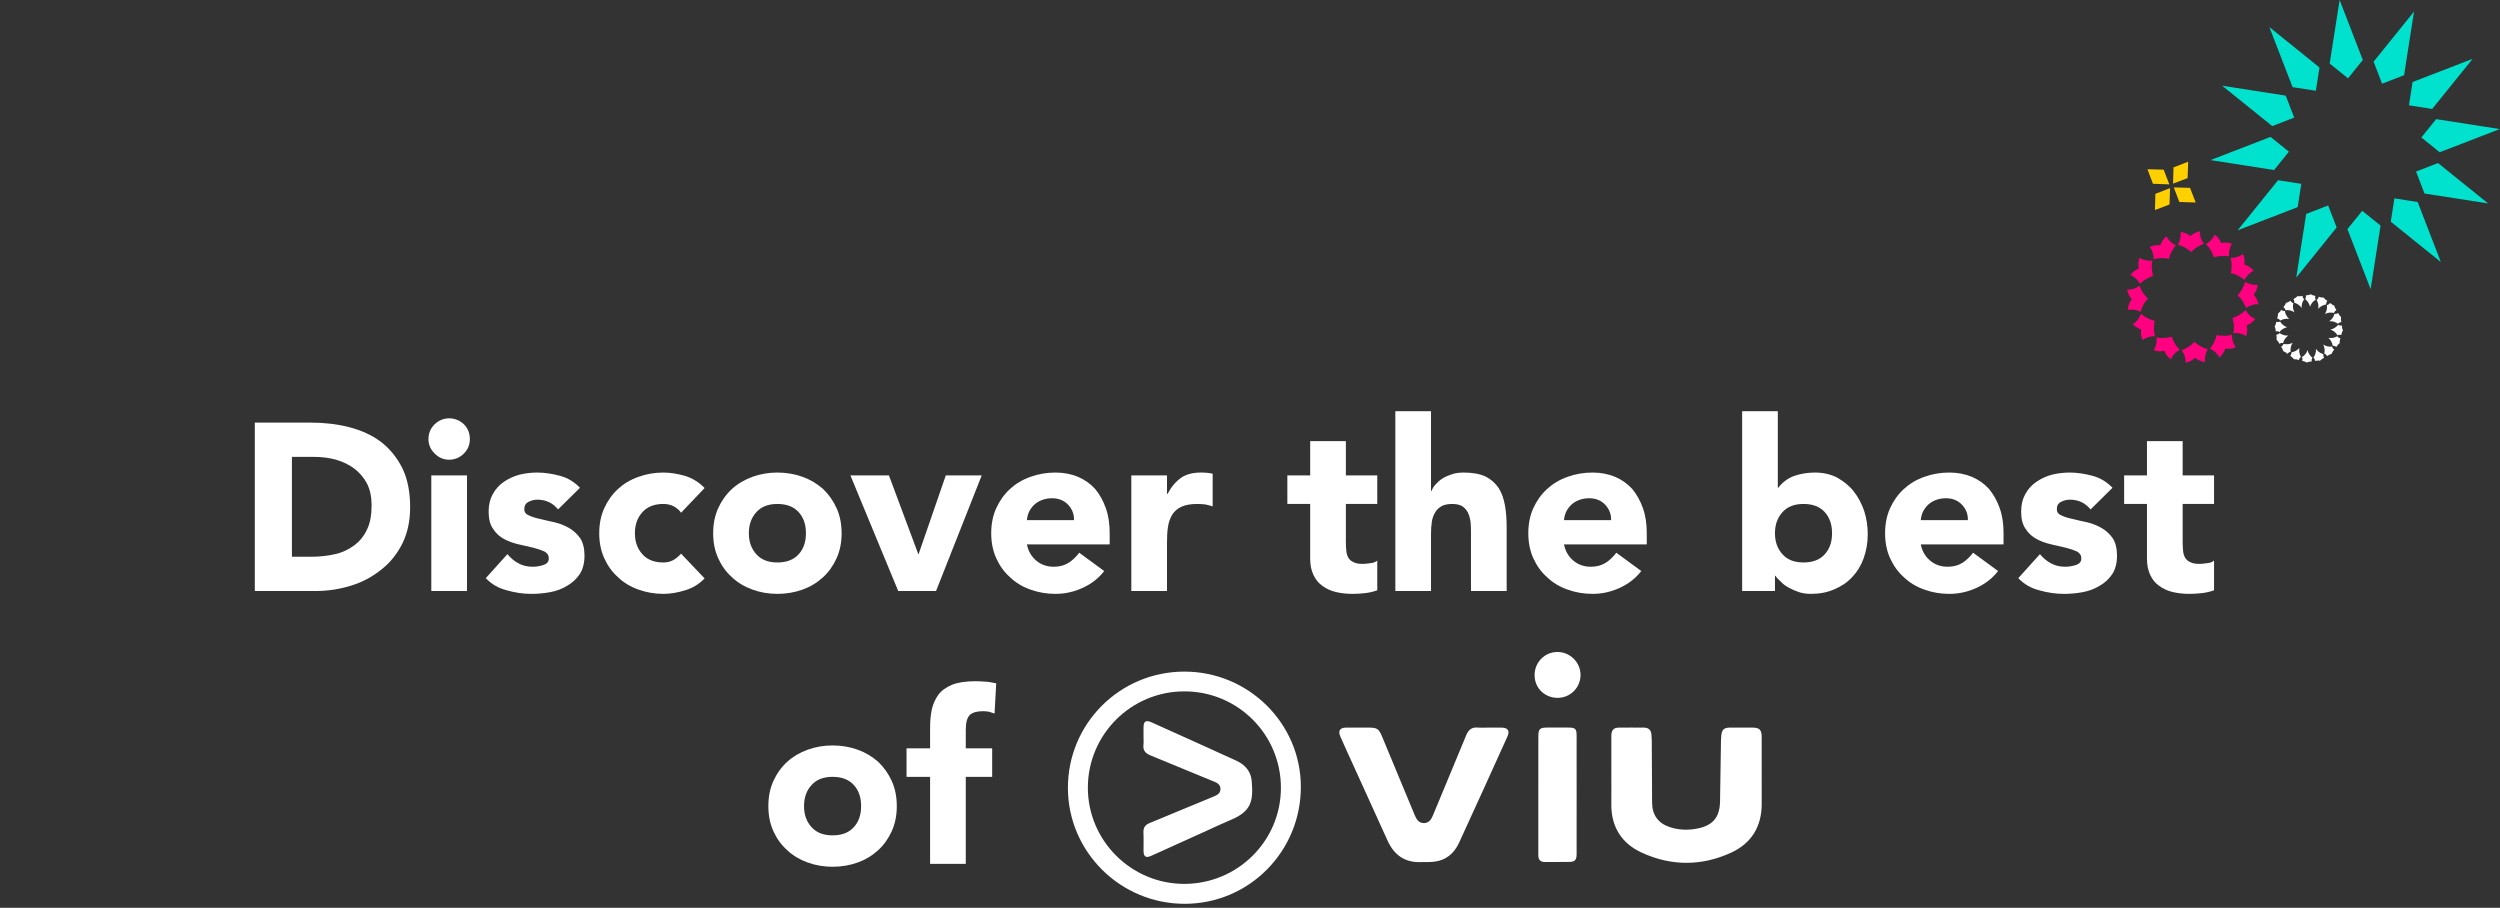
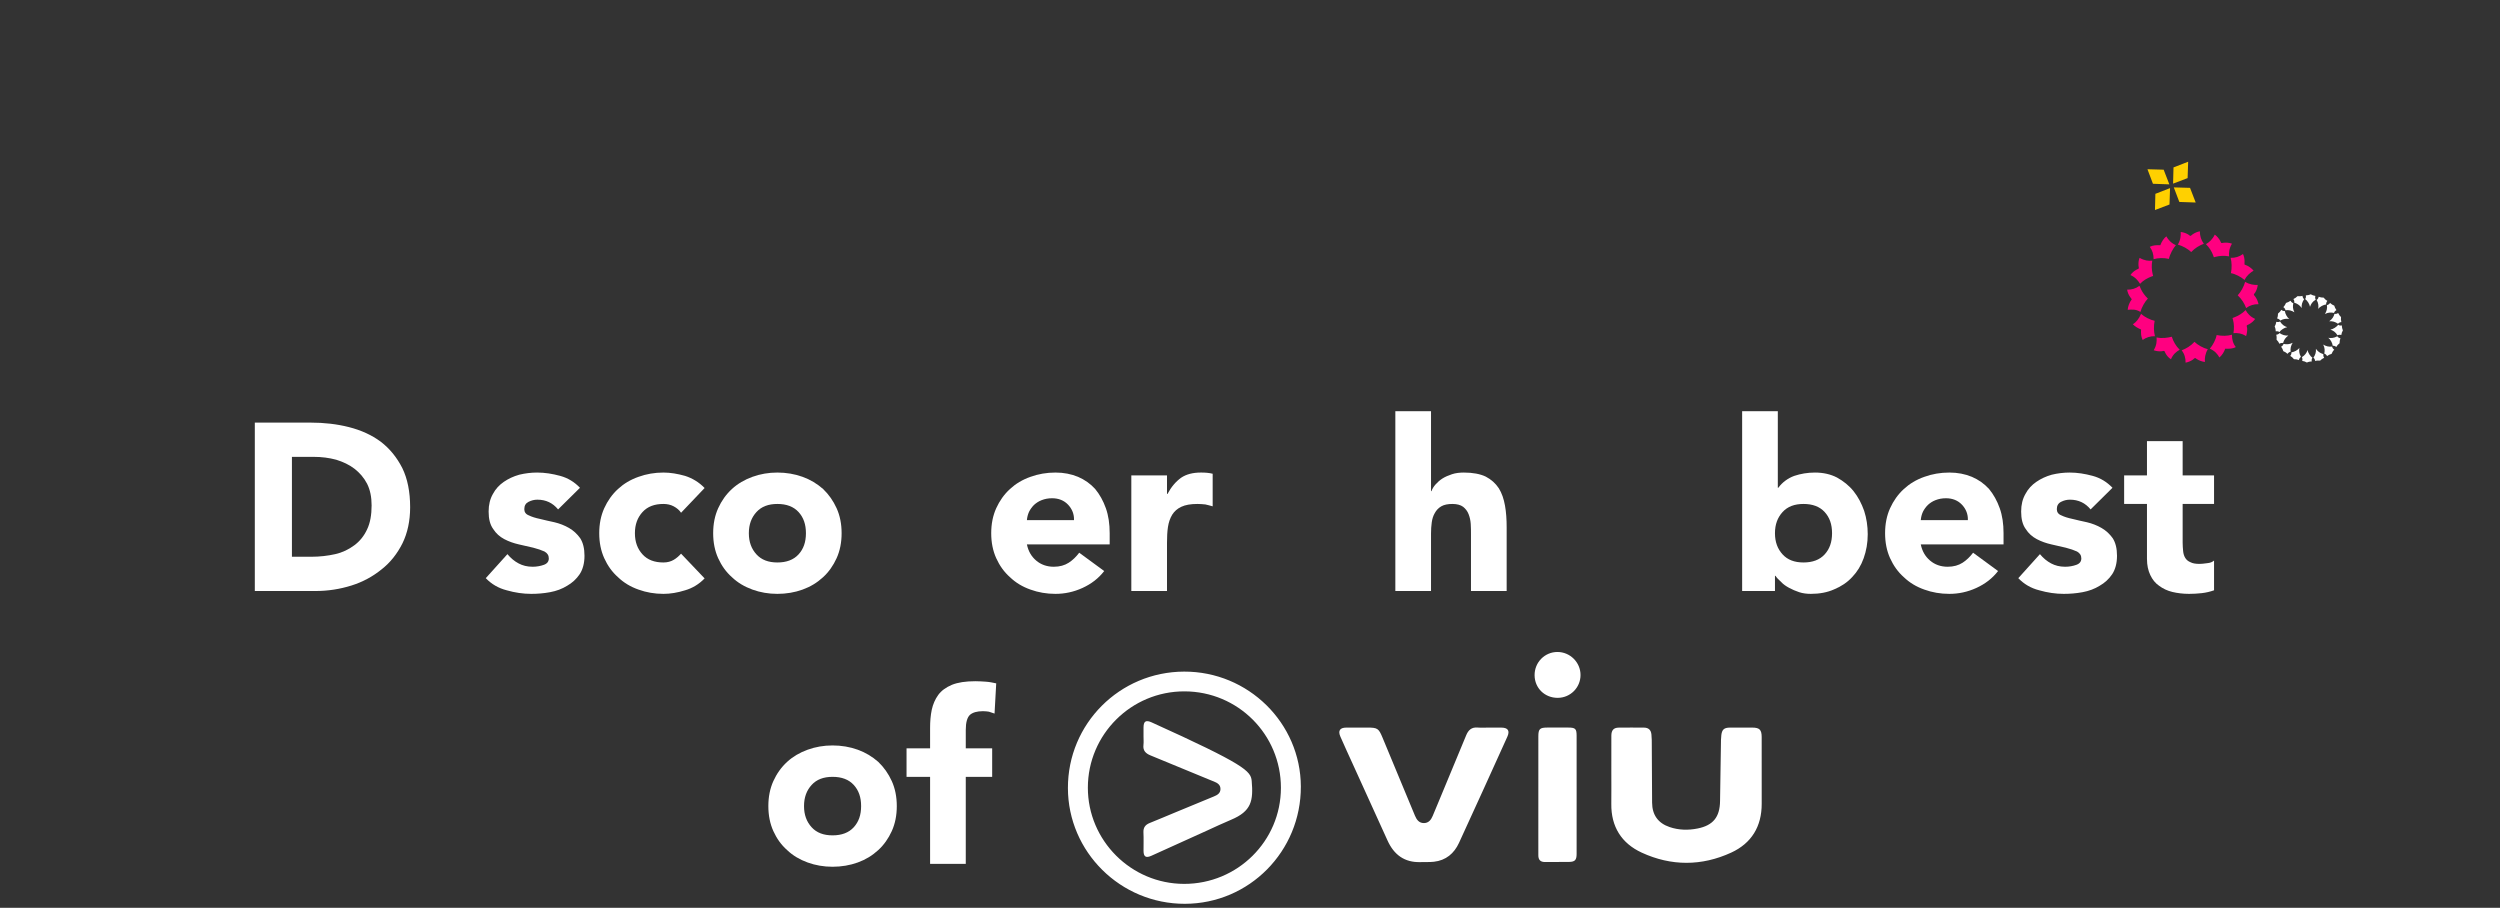
<svg xmlns="http://www.w3.org/2000/svg" width="526px" height="191px" version="1.1" xml:space="preserve" style="fill-rule:evenodd;clip-rule:evenodd;stroke-linejoin:round;stroke-miterlimit:2;">
  <rect width="100%" height="100%" fill="#333333" stroke="none" />
  <g transform="matrix(1,0,0,1,-40826.5,-2191.98)">
    <g transform="matrix(1,0,0,1,40713.2,1913.77)">
      <g transform="matrix(1,0,0,1,-40713.2,-1893.7)">
        <rect x="40826.5" y="2171.91" width="526" height="190.169" style="fill:none;" />
        <g transform="matrix(1,0,0,1,40713.2,1913.77)">
          <g transform="matrix(1.01,0,0,1.01,-22.983,11.044)">
            <g transform="matrix(1,0,0,1,583.582,295.422)">
              <path d="M0,22.188C0.593,22.393 1.151,22.449 1.679,22.4C1.819,22.387 2.1,22.292 2.203,22.349C2.296,22.401 2.391,22.696 2.455,22.809C2.714,23.289 3.079,23.741 3.597,24.071C4.041,23.016 4.735,22.473 5.418,22.088C4.59,21.268 4.09,20.351 3.773,19.375C2.816,19.615 1.739,19.764 0.6,19.524C0.672,20.328 0.6,21.214 0,22.188M8.495,20.44C7.695,21.311 6.786,21.832 5.83,22.209C6.428,22.967 6.66,23.832 6.645,24.777C7.174,24.665 7.685,24.478 8.165,24.148C8.295,24.06 8.526,23.798 8.642,23.808C8.716,23.818 8.827,23.925 8.935,23.998C9.51,24.376 10.129,24.562 10.671,24.633C10.613,23.871 10.693,22.973 11.274,21.975C10.344,21.756 9.141,21.074 8.495,20.44M-4.344,16.764C-3.959,17.214 -3.256,17.609 -2.626,17.871C-2.675,18.648 -2.638,19.396 -2.298,20.051C-1.531,19.503 -0.681,19.235 0.26,19.264C0.015,18.263 -0.02,17.196 0.198,16.053C-0.708,15.871 -1.924,15.256 -2.63,14.609C-3.068,15.623 -3.666,16.4 -4.344,16.764M-4.565,11.577C-5.078,12.258 -5.375,13.104 -5.411,13.763C-4.636,13.725 -3.745,13.575 -2.762,14.209C-2.51,13.264 -1.853,12.083 -1.21,11.427C-1.842,10.829 -2.299,10.176 -2.63,9.505C-2.751,9.265 -2.853,8.954 -2.965,8.767C-3.728,9.34 -4.586,9.587 -5.529,9.568C-5.45,10.117 -5.229,10.645 -4.906,11.099C-4.793,11.261 -4.661,11.396 -4.565,11.577M13.112,19.026C12.958,19.924 12.336,21.139 11.694,21.866C12.742,22.314 13.313,23.005 13.689,23.695C14.169,23.313 14.659,22.6 14.902,21.866C15.681,21.899 16.446,21.892 17.105,21.53C16.515,20.772 16.29,19.902 16.311,18.955C15.321,19.232 14.254,19.253 13.112,19.026M19.253,19.243C19.434,18.652 19.521,18.095 19.465,17.561C19.453,17.433 19.34,17.134 19.398,17.032C19.447,16.946 19.758,16.837 19.859,16.784C20.346,16.512 20.764,16.171 21.143,15.666C20.123,15.202 19.519,14.521 19.155,13.823C18.47,14.529 17.618,15.021 16.787,15.337C16.707,15.372 16.43,15.451 16.419,15.475C16.405,15.5 16.508,15.781 16.523,15.842C16.758,16.724 16.775,17.656 16.616,18.624C17.365,18.566 18.297,18.63 19.253,19.243M21.188,11.064C21.105,10.945 20.845,10.684 20.865,10.58C20.893,10.45 21.091,10.261 21.175,10.12C21.494,9.578 21.633,9.031 21.672,8.586C20.879,8.614 19.987,8.498 19.049,7.943C18.803,8.898 18.153,10.069 17.504,10.747C18.359,11.549 18.899,12.448 19.261,13.404C20.024,12.823 20.892,12.571 21.84,12.597C21.721,12.053 21.532,11.558 21.188,11.064M7.81,1.738C8.604,0.887 9.501,0.376 10.442,0.002C9.874,-0.77 9.618,-1.639 9.619,-2.589C9.13,-2.499 8.565,-2.277 8.097,-1.947C7.952,-1.847 7.746,-1.605 7.632,-1.631C7.556,-1.649 7.459,-1.726 7.362,-1.803C7.297,-1.855 7.231,-1.907 7.172,-1.941C6.604,-2.27 6.104,-2.387 5.628,-2.445C5.666,-1.684 5.619,-0.804 5.029,0.184C5.976,0.422 7.167,1.083 7.81,1.738M15.699,2.631C15.639,1.834 15.72,0.989 16.306,-0.012C15.709,-0.223 15.151,-0.256 14.619,-0.209C14.503,-0.199 14.171,-0.114 14.083,-0.165C14.009,-0.208 13.903,-0.514 13.848,-0.618C13.594,-1.081 13.207,-1.55 12.729,-1.901C12.258,-0.915 11.579,-0.307 10.888,0.09C11.597,0.795 12.101,1.612 12.405,2.454C12.432,2.533 12.511,2.81 12.539,2.823C12.561,2.832 12.842,2.733 12.905,2.721C13.799,2.509 14.723,2.446 15.699,2.631M16.034,2.941C16.274,3.936 16.311,4.992 16.092,6.132C16.997,6.287 18.195,6.909 18.932,7.549C19.442,6.53 20.12,6.055 20.808,5.61C20.42,5.114 19.701,4.588 18.932,4.341C18.899,4.153 18.925,3.965 18.93,3.779C18.942,3.211 18.852,2.675 18.622,2.185C18.626,2.176 18.627,2.168 18.615,2.166C18.617,2.159 18.621,2.154 18.615,2.151C18.615,2.151 18.612,2.149 18.609,2.148C17.842,2.701 16.981,2.969 16.034,2.941M-2.945,2.935C-3.167,3.531 -3.204,4.086 -3.159,4.614C-3.146,4.743 -3.057,5.055 -3.113,5.151C-3.165,5.237 -3.469,5.344 -3.573,5.401C-4.058,5.671 -4.471,5.996 -4.842,6.524C-3.815,6.98 -3.26,7.674 -2.844,8.352C-2.15,7.622 -1.313,7.154 -0.48,6.839C-0.406,6.809 -0.127,6.731 -0.114,6.702C-0.108,6.689 -0.198,6.408 -0.214,6.334C-0.423,5.484 -0.466,4.44 -0.295,3.53C-1.091,3.612 -1.943,3.516 -2.945,2.935M-0.807,0.64C-0.264,1.412 -0.001,2.27 -0.017,3.215C0.973,2.955 2.027,2.901 3.176,3.157C3.358,2.234 4.01,1.018 4.621,0.298C3.591,-0.16 3.023,-0.851 2.631,-1.541C2.137,-1.14 1.646,-0.442 1.385,0.314C0.605,0.271 -0.146,0.307 -0.807,0.64" style="fill:#ff0080;fill-rule:nonzero;" />
            </g>
            <g transform="matrix(1,0,0,1,615.35,300.699)">
-               <path d="M0,-11.477L4.58,-13.248L6.347,-8.668L-2.069,1.771L-1.106,-4.402L0,-11.477ZM-2.836,-37.899L-7.661,-50.398L-7.668,-50.408L2.771,-41.989L2.014,-37.141L-2.836,-37.899ZM-2.491,-31.552L-7.068,-29.782L-17.51,-38.195L-4.263,-36.125L-2.491,-31.552ZM-7.422,-27.531L-3.602,-24.451L-6.682,-20.63L-12.856,-21.594L-19.933,-22.701L-7.426,-27.531L-7.422,-27.531ZM-5.861,-18.508L-1.017,-17.754L-1.773,-12.9L-14.279,-8.072L-10.453,-12.817L-5.861,-18.508ZM23.993,-27.414L27.075,-31.232L40.324,-29.165L27.816,-24.332L23.993,-27.414ZM4.893,-42.814L5.923,-49.388L6.967,-56.058L9.129,-50.464L11.795,-43.553L8.717,-39.729L4.893,-42.814ZM21.409,-34.114L22.164,-38.961L34.671,-43.791L34.297,-43.329L26.251,-33.355L21.409,-34.114ZM15.493,-9.055L15.361,-8.193L13.426,4.189L8.595,-8.315L11.677,-12.135L15.493,-9.055ZM22.886,-20.315L27.461,-22.081L27.464,-22.083L37.901,-13.668L31.732,-14.631L24.654,-15.734L22.886,-20.315ZM22.465,-53.639L21.356,-46.555L20.398,-40.386L15.815,-38.616L14.047,-43.201L22.465,-53.639ZM23.225,-13.965L28.058,-1.458L23.464,-5.156L17.621,-9.871L18.377,-14.723L23.225,-13.965Z" style="fill:#00e2ce;" />
-             </g>
+               </g>
            <g transform="matrix(0.361,0.933,0.933,-0.361,586.341,281.967)">
              <path d="M-2.082,0.076L1.194,0.076L-0.149,-3.063L-3.387,-3.038L-2.082,0.076ZM-1.788,5.431L1.353,4.095L1.337,0.857L-1.782,2.157L-1.788,5.431ZM1.978,-0.069L5.118,-1.407L5.101,-4.644L1.984,-3.346L1.978,-0.069ZM6.701,3.831L5.36,0.693L2.121,0.715L3.427,3.832L6.701,3.831Z" style="fill:#ffd000;" />
            </g>
            <g transform="matrix(1,0,0,1,617.856,306.469)">
              <path d="M0,2.537C0.083,1.985 0.082,1.357 -0.327,0.659C-0.054,0.474 0.051,0.244 0.095,0C0.424,0.122 0.767,0.19 1.13,0.181C1.367,0.493 1.628,0.707 1.905,0.866C1.722,1.087 1.63,1.331 1.658,1.606C1.123,1.657 0.326,2.069 0,2.537ZM4.128,5.629C3.573,5.235 2.966,5.039 2.29,5.111C2.92,4.662 3.245,4.133 3.385,3.558C3.618,3.591 3.861,3.587 4.154,3.386C4.306,3.718 4.53,4.032 4.752,4.235C4.721,4.57 4.722,4.911 4.821,5.278C4.61,5.28 4.264,5.424 4.128,5.629ZM3.293,3.368C2.712,3.249 2.108,3.224 1.404,3.593C1.751,3.029 1.923,2.42 1.814,1.74C2.072,1.7 2.361,1.483 2.465,1.286C2.739,1.553 3.036,1.725 3.345,1.852C3.42,2.145 3.581,2.492 3.799,2.785C3.495,2.945 3.363,3.147 3.293,3.368ZM-6.019,4.631C-6.571,4.547 -7.198,4.548 -7.898,4.957C-8.082,4.683 -8.31,4.575 -8.557,4.536C-8.43,4.208 -8.368,3.863 -8.375,3.501C-8.064,3.265 -7.846,3.004 -7.69,2.726C-7.468,2.914 -7.218,2.991 -6.944,2.98C-6.898,3.515 -6.483,4.302 -6.019,4.631ZM-4.958,3.235C-5.521,2.874 -6.133,2.708 -6.817,2.816C-6.851,2.568 -7.067,2.263 -7.264,2.173C-7.014,1.893 -6.823,1.599 -6.704,1.285C-6.406,1.207 -6.059,1.048 -5.762,0.828C-5.628,1.127 -5.401,1.267 -5.187,1.338C-5.306,1.921 -5.33,2.527 -4.958,3.235ZM-8.731,5.217C-8.491,5.281 -8.242,5.306 -7.948,5.154C-7.529,5.847 -7.01,6.159 -6.458,6.337C-6.999,6.422 -7.781,6.888 -8.059,7.35C-8.296,7.213 -8.55,7.141 -8.841,7.213C-8.853,6.891 -8.905,6.56 -9.07,6.198C-8.892,5.887 -8.776,5.561 -8.731,5.217ZM-8.051,7.558C-7.497,7.952 -6.888,8.143 -6.215,8.076C-6.772,8.469 -7.067,8.905 -7.247,9.418C-7.263,9.464 -7.296,9.621 -7.308,9.63C-7.315,9.635 -7.431,9.616 -7.464,9.614C-7.655,9.605 -7.87,9.646 -8.077,9.8C-8.228,9.469 -8.453,9.149 -8.675,8.952C-8.645,8.617 -8.641,8.276 -8.744,7.908C-8.532,7.902 -8.192,7.764 -8.051,7.558ZM-7.217,9.82C-6.633,9.934 -6.029,9.961 -5.321,9.59C-5.681,10.153 -5.845,10.766 -5.739,11.448C-5.987,11.483 -6.293,11.701 -6.383,11.897C-6.661,11.643 -6.956,11.454 -7.27,11.336C-7.344,11.043 -7.507,10.689 -7.727,10.395C-7.429,10.262 -7.287,10.034 -7.217,9.82ZM-3.924,10.651C-4.009,11.202 -4.002,11.829 -3.598,12.528C-3.879,12.712 -3.963,12.946 -4.032,13.185C-4.353,13.054 -4.695,12.999 -5.053,13.007C-5.29,12.693 -5.551,12.477 -5.828,12.321C-5.648,12.099 -5.553,11.856 -5.582,11.581C-5.044,11.526 -4.255,11.119 -3.924,10.651ZM-4.995,1.236C-4.961,1.01 -4.976,0.743 -5.168,0.478C-4.838,0.325 -4.524,0.103 -4.322,-0.119C-3.986,-0.091 -3.644,-0.09 -3.276,-0.188C-3.272,0.024 -3.132,0.364 -2.927,0.504C-3.321,1.06 -3.514,1.666 -3.444,2.342C-3.887,1.699 -4.449,1.394 -4.995,1.236ZM4.023,8.034C3.605,7.337 3.088,7.026 2.534,6.851C3.077,6.766 3.865,6.284 4.149,5.83C4.375,5.988 4.627,6.041 4.913,5.965C4.934,6.292 4.98,6.626 5.146,6.991C4.967,7.301 4.852,7.627 4.807,7.971C4.568,7.906 4.32,7.876 4.023,8.034ZM2.094,8.556C2.647,8.638 3.274,8.634 3.972,8.229C4.158,8.496 4.381,8.613 4.628,8.644C4.512,8.977 4.44,9.32 4.45,9.685C4.137,9.922 3.921,10.183 3.765,10.461C3.544,10.27 3.293,10.194 3.02,10.207C2.976,9.674 2.56,8.881 2.094,8.556ZM-2.24,11.171C-2.232,11.146 -2.24,11.108 -2.203,11.1C-2.143,11.661 -1.636,12.416 -1.198,12.705C-1.359,12.93 -1.41,13.182 -1.334,13.469C-1.66,13.488 -1.994,13.535 -2.359,13.701C-2.669,13.521 -2.994,13.405 -3.34,13.362C-3.275,13.123 -3.244,12.876 -3.401,12.578C-2.756,12.191 -2.423,11.689 -2.24,11.171ZM-2.726,0.482C-2.562,0.256 -2.522,-0.002 -2.583,-0.286C-2.259,-0.3 -1.927,-0.352 -1.565,-0.514C-1.256,-0.336 -0.927,-0.225 -0.585,-0.174C-0.65,0.064 -0.676,0.313 -0.523,0.608C-1.22,1.027 -1.529,1.544 -1.706,2.096C-1.791,1.547 -2.265,0.775 -2.726,0.482ZM1.038,9.959C1.603,10.306 2.21,10.477 2.892,10.37C2.928,10.626 3.149,10.917 3.345,11.02C3.073,11.293 2.905,11.592 2.781,11.901C2.486,11.973 2.132,12.137 1.838,12.358C1.705,12.052 1.474,11.918 1.261,11.841C1.387,11.265 1.402,10.66 1.038,9.959ZM-0.479,10.846C-0.084,11.395 0.349,11.701 0.863,11.879C0.911,11.896 1.065,11.926 1.074,11.941C1.079,11.945 1.065,12.053 1.062,12.086C1.05,12.284 1.08,12.465 1.245,12.709C0.914,12.859 0.596,13.086 0.397,13.307C0.063,13.277 -0.278,13.273 -0.647,13.376C-0.649,13.167 -0.791,12.82 -0.996,12.685C-0.604,12.128 -0.408,11.521 -0.479,10.846Z" style="fill:#fff;" />
            </g>
          </g>
          <g transform="matrix(1.01,0,0,1.01,-3.763,16.311)">
            <g transform="matrix(49.55,0,0,49.55,165.419,362.552)">
              <path d="M0.072,-0.708L0.306,-0.708C0.363,-0.708 0.417,-0.702 0.468,-0.689C0.519,-0.676 0.563,-0.656 0.601,-0.628C0.639,-0.599 0.669,-0.562 0.692,-0.517C0.714,-0.472 0.725,-0.417 0.725,-0.352C0.725,-0.295 0.714,-0.244 0.693,-0.201C0.671,-0.157 0.642,-0.12 0.605,-0.091C0.568,-0.061 0.526,-0.038 0.478,-0.023C0.43,-0.008 0.38,-0 0.327,-0L0.072,-0L0.072,-0.708ZM0.228,-0.144L0.309,-0.144C0.345,-0.144 0.379,-0.148 0.41,-0.155C0.441,-0.162 0.467,-0.175 0.49,-0.192C0.513,-0.209 0.531,-0.231 0.544,-0.259C0.557,-0.286 0.563,-0.32 0.563,-0.36C0.563,-0.395 0.557,-0.425 0.544,-0.451C0.531,-0.476 0.513,-0.497 0.491,-0.514C0.469,-0.531 0.443,-0.543 0.414,-0.552C0.384,-0.56 0.353,-0.564 0.32,-0.564L0.228,-0.564L0.228,-0.144Z" style="fill:#fff;fill-rule:nonzero;" />
            </g>
            <g transform="matrix(49.55,0,0,49.55,203.027,362.552)">
-               <path d="M0.055,-0.486L0.205,-0.486L0.205,-0L0.055,-0L0.055,-0.486ZM0.043,-0.639C0.043,-0.663 0.052,-0.684 0.069,-0.701C0.086,-0.717 0.106,-0.726 0.13,-0.726C0.154,-0.726 0.175,-0.717 0.192,-0.701C0.209,-0.684 0.217,-0.663 0.217,-0.639C0.217,-0.615 0.209,-0.595 0.192,-0.578C0.175,-0.561 0.154,-0.552 0.13,-0.552C0.106,-0.552 0.086,-0.561 0.069,-0.578C0.052,-0.595 0.043,-0.615 0.043,-0.639Z" style="fill:#fff;fill-rule:nonzero;" />
-             </g>
+               </g>
            <g transform="matrix(49.55,0,0,49.55,215.91,362.552)">
              <path d="M0.328,-0.343C0.306,-0.37 0.277,-0.384 0.241,-0.384C0.228,-0.384 0.216,-0.381 0.204,-0.375C0.192,-0.369 0.186,-0.359 0.186,-0.344C0.186,-0.332 0.192,-0.323 0.205,-0.318C0.217,-0.312 0.233,-0.307 0.252,-0.303C0.271,-0.298 0.291,-0.294 0.313,-0.289C0.334,-0.284 0.355,-0.276 0.374,-0.265C0.393,-0.254 0.408,-0.24 0.421,-0.222C0.433,-0.203 0.439,-0.179 0.439,-0.148C0.439,-0.117 0.432,-0.091 0.419,-0.071C0.405,-0.05 0.387,-0.034 0.366,-0.022C0.345,-0.009 0.321,-0 0.294,0.005C0.267,0.01 0.241,0.012 0.215,0.012C0.181,0.012 0.147,0.007 0.112,-0.003C0.077,-0.012 0.048,-0.029 0.024,-0.054L0.115,-0.155C0.129,-0.138 0.145,-0.125 0.162,-0.116C0.179,-0.107 0.198,-0.102 0.221,-0.102C0.238,-0.102 0.254,-0.105 0.268,-0.11C0.282,-0.115 0.289,-0.124 0.289,-0.137C0.289,-0.15 0.283,-0.159 0.271,-0.166C0.258,-0.172 0.243,-0.177 0.224,-0.182C0.205,-0.186 0.184,-0.191 0.163,-0.196C0.141,-0.201 0.121,-0.208 0.102,-0.218C0.083,-0.228 0.067,-0.242 0.055,-0.261C0.042,-0.279 0.036,-0.303 0.036,-0.334C0.036,-0.363 0.042,-0.387 0.054,-0.408C0.065,-0.429 0.081,-0.446 0.1,-0.459C0.119,-0.472 0.14,-0.482 0.165,-0.489C0.19,-0.495 0.215,-0.498 0.24,-0.498C0.272,-0.498 0.304,-0.493 0.337,-0.484C0.37,-0.475 0.397,-0.458 0.42,-0.434L0.328,-0.343Z" style="fill:#fff;fill-rule:nonzero;" />
            </g>
            <g transform="matrix(49.55,0,0,49.55,238.852,362.552)">
              <path d="M0.382,-0.329C0.375,-0.34 0.364,-0.349 0.351,-0.356C0.338,-0.363 0.323,-0.366 0.308,-0.366C0.27,-0.366 0.241,-0.355 0.22,-0.332C0.199,-0.309 0.188,-0.28 0.188,-0.243C0.188,-0.206 0.199,-0.177 0.22,-0.154C0.241,-0.131 0.27,-0.12 0.308,-0.12C0.325,-0.12 0.339,-0.124 0.351,-0.131C0.363,-0.138 0.373,-0.147 0.382,-0.157L0.481,-0.053C0.458,-0.029 0.43,-0.012 0.399,-0.003C0.367,0.007 0.337,0.012 0.308,0.012C0.271,0.012 0.236,0.006 0.203,-0.006C0.169,-0.018 0.141,-0.035 0.117,-0.058C0.092,-0.08 0.073,-0.107 0.059,-0.138C0.045,-0.169 0.038,-0.204 0.038,-0.243C0.038,-0.282 0.045,-0.317 0.059,-0.348C0.073,-0.379 0.092,-0.406 0.117,-0.429C0.141,-0.451 0.169,-0.468 0.203,-0.48C0.236,-0.492 0.271,-0.498 0.308,-0.498C0.337,-0.498 0.367,-0.493 0.399,-0.484C0.43,-0.474 0.458,-0.457 0.481,-0.433L0.382,-0.329Z" style="fill:#fff;fill-rule:nonzero;" />
            </g>
            <g transform="matrix(49.55,0,0,49.55,262.735,362.552)">
              <path d="M0.035,-0.243C0.035,-0.282 0.042,-0.317 0.056,-0.348C0.07,-0.379 0.089,-0.406 0.114,-0.429C0.138,-0.451 0.167,-0.468 0.2,-0.48C0.233,-0.492 0.268,-0.498 0.305,-0.498C0.342,-0.498 0.378,-0.492 0.411,-0.48C0.444,-0.468 0.472,-0.451 0.497,-0.429C0.521,-0.406 0.54,-0.379 0.554,-0.348C0.568,-0.317 0.575,-0.282 0.575,-0.243C0.575,-0.204 0.568,-0.169 0.554,-0.138C0.54,-0.107 0.521,-0.08 0.497,-0.058C0.472,-0.035 0.444,-0.018 0.411,-0.006C0.378,0.006 0.342,0.012 0.305,0.012C0.268,0.012 0.233,0.006 0.2,-0.006C0.167,-0.018 0.138,-0.035 0.114,-0.058C0.089,-0.08 0.07,-0.107 0.056,-0.138C0.042,-0.169 0.035,-0.204 0.035,-0.243ZM0.185,-0.243C0.185,-0.206 0.196,-0.177 0.217,-0.154C0.238,-0.131 0.267,-0.12 0.305,-0.12C0.343,-0.12 0.373,-0.131 0.394,-0.154C0.415,-0.177 0.425,-0.206 0.425,-0.243C0.425,-0.28 0.415,-0.309 0.394,-0.332C0.373,-0.355 0.343,-0.366 0.305,-0.366C0.267,-0.366 0.238,-0.355 0.217,-0.332C0.196,-0.309 0.185,-0.28 0.185,-0.243Z" style="fill:#fff;fill-rule:nonzero;" />
            </g>
            <g transform="matrix(49.55,0,0,49.55,292.96,362.552)">
-               <path d="M0.002,-0.486L0.164,-0.486L0.287,-0.156L0.289,-0.156L0.403,-0.486L0.554,-0.486L0.362,-0L0.203,-0L0.002,-0.486Z" style="fill:#fff;fill-rule:nonzero;" />
-             </g>
+               </g>
            <g transform="matrix(49.55,0,0,49.55,320.509,362.552)">
              <path d="M0.513,-0.084C0.489,-0.053 0.459,-0.03 0.422,-0.013C0.385,0.004 0.347,0.012 0.308,0.012C0.271,0.012 0.236,0.006 0.203,-0.006C0.169,-0.018 0.141,-0.035 0.117,-0.058C0.092,-0.08 0.073,-0.107 0.059,-0.138C0.045,-0.169 0.038,-0.204 0.038,-0.243C0.038,-0.282 0.045,-0.317 0.059,-0.348C0.073,-0.379 0.092,-0.406 0.117,-0.429C0.141,-0.451 0.169,-0.468 0.203,-0.48C0.236,-0.492 0.271,-0.498 0.308,-0.498C0.343,-0.498 0.374,-0.492 0.403,-0.48C0.431,-0.468 0.455,-0.451 0.475,-0.429C0.494,-0.406 0.509,-0.379 0.52,-0.348C0.531,-0.317 0.536,-0.282 0.536,-0.243L0.536,-0.196L0.188,-0.196C0.194,-0.167 0.207,-0.145 0.227,-0.128C0.247,-0.111 0.272,-0.102 0.301,-0.102C0.326,-0.102 0.347,-0.108 0.364,-0.119C0.381,-0.13 0.395,-0.144 0.408,-0.161L0.513,-0.084ZM0.386,-0.298C0.387,-0.323 0.378,-0.345 0.361,-0.363C0.344,-0.381 0.321,-0.39 0.294,-0.39C0.277,-0.39 0.263,-0.387 0.25,-0.382C0.237,-0.377 0.227,-0.37 0.218,-0.362C0.209,-0.353 0.202,-0.343 0.197,-0.333C0.192,-0.322 0.189,-0.31 0.188,-0.298L0.386,-0.298Z" style="fill:#fff;fill-rule:nonzero;" />
            </g>
            <g transform="matrix(49.55,0,0,49.55,348.951,362.552)">
              <path d="M0.053,-0.486L0.203,-0.486L0.203,-0.408L0.205,-0.408C0.221,-0.438 0.24,-0.46 0.262,-0.476C0.284,-0.491 0.312,-0.498 0.345,-0.498C0.354,-0.498 0.362,-0.498 0.371,-0.497C0.38,-0.496 0.388,-0.495 0.395,-0.493L0.395,-0.356C0.384,-0.359 0.374,-0.362 0.364,-0.364C0.353,-0.365 0.342,-0.366 0.331,-0.366C0.302,-0.366 0.28,-0.362 0.263,-0.354C0.246,-0.346 0.234,-0.335 0.225,-0.321C0.216,-0.306 0.21,-0.289 0.207,-0.269C0.204,-0.249 0.203,-0.227 0.203,-0.203L0.203,-0L0.053,-0L0.053,-0.486Z" style="fill:#fff;fill-rule:nonzero;" />
            </g>
            <g transform="matrix(49.55,0,0,49.55,383.784,362.552)">
-               <path d="M0.384,-0.366L0.252,-0.366L0.252,-0.204C0.252,-0.191 0.253,-0.179 0.254,-0.168C0.255,-0.157 0.258,-0.147 0.263,-0.139C0.268,-0.131 0.275,-0.125 0.285,-0.121C0.294,-0.116 0.307,-0.114 0.323,-0.114C0.331,-0.114 0.341,-0.115 0.355,-0.117C0.368,-0.118 0.377,-0.122 0.384,-0.128L0.384,-0.003C0.367,0.003 0.35,0.007 0.332,0.009C0.314,0.011 0.296,0.012 0.279,0.012C0.254,0.012 0.23,0.009 0.209,0.004C0.188,-0.001 0.169,-0.01 0.153,-0.022C0.137,-0.033 0.125,-0.048 0.116,-0.067C0.107,-0.086 0.102,-0.108 0.102,-0.135L0.102,-0.366L0.006,-0.366L0.006,-0.486L0.102,-0.486L0.102,-0.63L0.252,-0.63L0.252,-0.486L0.384,-0.486L0.384,-0.366Z" style="fill:#fff;fill-rule:nonzero;" />
-             </g>
+               </g>
            <g transform="matrix(49.55,0,0,49.55,403.951,362.552)">
              <path d="M0.203,-0.756L0.203,-0.42L0.205,-0.42C0.208,-0.429 0.214,-0.439 0.222,-0.448C0.23,-0.457 0.24,-0.466 0.251,-0.473C0.262,-0.48 0.276,-0.486 0.291,-0.491C0.306,-0.496 0.323,-0.498 0.341,-0.498C0.379,-0.498 0.41,-0.492 0.433,-0.481C0.456,-0.469 0.474,-0.453 0.488,-0.432C0.501,-0.411 0.509,-0.387 0.514,-0.359C0.519,-0.331 0.521,-0.301 0.521,-0.268L0.521,-0L0.371,-0L0.371,-0.238C0.371,-0.252 0.371,-0.267 0.37,-0.282C0.369,-0.297 0.366,-0.31 0.361,-0.323C0.356,-0.336 0.348,-0.346 0.338,-0.354C0.327,-0.362 0.312,-0.366 0.293,-0.366C0.274,-0.366 0.258,-0.363 0.246,-0.356C0.234,-0.349 0.225,-0.339 0.219,-0.328C0.212,-0.316 0.208,-0.303 0.206,-0.288C0.204,-0.273 0.203,-0.258 0.203,-0.242L0.203,-0L0.053,-0L0.053,-0.756L0.203,-0.756Z" style="fill:#fff;fill-rule:nonzero;" />
            </g>
            <g transform="matrix(49.55,0,0,49.55,432.393,362.552)">
-               <path d="M0.513,-0.084C0.489,-0.053 0.459,-0.03 0.422,-0.013C0.385,0.004 0.347,0.012 0.308,0.012C0.271,0.012 0.236,0.006 0.203,-0.006C0.169,-0.018 0.141,-0.035 0.117,-0.058C0.092,-0.08 0.073,-0.107 0.059,-0.138C0.045,-0.169 0.038,-0.204 0.038,-0.243C0.038,-0.282 0.045,-0.317 0.059,-0.348C0.073,-0.379 0.092,-0.406 0.117,-0.429C0.141,-0.451 0.169,-0.468 0.203,-0.48C0.236,-0.492 0.271,-0.498 0.308,-0.498C0.343,-0.498 0.374,-0.492 0.403,-0.48C0.431,-0.468 0.455,-0.451 0.475,-0.429C0.494,-0.406 0.509,-0.379 0.52,-0.348C0.531,-0.317 0.536,-0.282 0.536,-0.243L0.536,-0.196L0.188,-0.196C0.194,-0.167 0.207,-0.145 0.227,-0.128C0.247,-0.111 0.272,-0.102 0.301,-0.102C0.326,-0.102 0.347,-0.108 0.364,-0.119C0.381,-0.13 0.395,-0.144 0.408,-0.161L0.513,-0.084ZM0.386,-0.298C0.387,-0.323 0.378,-0.345 0.361,-0.363C0.344,-0.381 0.321,-0.39 0.294,-0.39C0.277,-0.39 0.263,-0.387 0.25,-0.382C0.237,-0.377 0.227,-0.37 0.218,-0.362C0.209,-0.353 0.202,-0.343 0.197,-0.333C0.192,-0.322 0.189,-0.31 0.188,-0.298L0.386,-0.298Z" style="fill:#fff;fill-rule:nonzero;" />
-             </g>
+               </g>
            <g transform="matrix(49.55,0,0,49.55,475.501,362.552)">
              <path d="M0.067,-0.756L0.217,-0.756L0.217,-0.434L0.219,-0.434C0.236,-0.457 0.259,-0.474 0.286,-0.484C0.313,-0.493 0.342,-0.498 0.373,-0.498C0.408,-0.498 0.439,-0.491 0.466,-0.477C0.493,-0.462 0.517,-0.443 0.536,-0.419C0.555,-0.395 0.569,-0.368 0.58,-0.337C0.59,-0.306 0.595,-0.273 0.595,-0.239C0.595,-0.202 0.589,-0.169 0.578,-0.138C0.567,-0.107 0.551,-0.081 0.53,-0.059C0.509,-0.036 0.483,-0.019 0.454,-0.007C0.425,0.006 0.392,0.012 0.356,0.012C0.339,0.012 0.322,0.01 0.307,0.005C0.292,0 0.278,-0.006 0.265,-0.013C0.252,-0.02 0.24,-0.028 0.231,-0.038C0.221,-0.047 0.213,-0.055 0.207,-0.064L0.205,-0.064L0.205,-0L0.067,-0L0.067,-0.756ZM0.205,-0.243C0.205,-0.206 0.216,-0.177 0.237,-0.154C0.258,-0.131 0.287,-0.12 0.325,-0.12C0.363,-0.12 0.393,-0.131 0.414,-0.154C0.435,-0.177 0.445,-0.206 0.445,-0.243C0.445,-0.28 0.435,-0.309 0.414,-0.332C0.393,-0.355 0.363,-0.366 0.325,-0.366C0.287,-0.366 0.258,-0.355 0.237,-0.332C0.216,-0.309 0.205,-0.28 0.205,-0.243Z" style="fill:#fff;fill-rule:nonzero;" />
            </g>
            <g transform="matrix(49.55,0,0,49.55,506.717,362.552)">
              <path d="M0.513,-0.084C0.489,-0.053 0.459,-0.03 0.422,-0.013C0.385,0.004 0.347,0.012 0.308,0.012C0.271,0.012 0.236,0.006 0.203,-0.006C0.169,-0.018 0.141,-0.035 0.117,-0.058C0.092,-0.08 0.073,-0.107 0.059,-0.138C0.045,-0.169 0.038,-0.204 0.038,-0.243C0.038,-0.282 0.045,-0.317 0.059,-0.348C0.073,-0.379 0.092,-0.406 0.117,-0.429C0.141,-0.451 0.169,-0.468 0.203,-0.48C0.236,-0.492 0.271,-0.498 0.308,-0.498C0.343,-0.498 0.374,-0.492 0.403,-0.48C0.431,-0.468 0.455,-0.451 0.475,-0.429C0.494,-0.406 0.509,-0.379 0.52,-0.348C0.531,-0.317 0.536,-0.282 0.536,-0.243L0.536,-0.196L0.188,-0.196C0.194,-0.167 0.207,-0.145 0.227,-0.128C0.247,-0.111 0.272,-0.102 0.301,-0.102C0.326,-0.102 0.347,-0.108 0.364,-0.119C0.381,-0.13 0.395,-0.144 0.408,-0.161L0.513,-0.084ZM0.386,-0.298C0.387,-0.323 0.378,-0.345 0.361,-0.363C0.344,-0.381 0.321,-0.39 0.294,-0.39C0.277,-0.39 0.263,-0.387 0.25,-0.382C0.237,-0.377 0.227,-0.37 0.218,-0.362C0.209,-0.353 0.202,-0.343 0.197,-0.333C0.192,-0.322 0.189,-0.31 0.188,-0.298L0.386,-0.298Z" style="fill:#fff;fill-rule:nonzero;" />
            </g>
            <g transform="matrix(49.55,0,0,49.55,535.159,362.552)">
              <path d="M0.328,-0.343C0.306,-0.37 0.277,-0.384 0.241,-0.384C0.228,-0.384 0.216,-0.381 0.204,-0.375C0.192,-0.369 0.186,-0.359 0.186,-0.344C0.186,-0.332 0.192,-0.323 0.205,-0.318C0.217,-0.312 0.233,-0.307 0.252,-0.303C0.271,-0.298 0.291,-0.294 0.313,-0.289C0.334,-0.284 0.355,-0.276 0.374,-0.265C0.393,-0.254 0.408,-0.24 0.421,-0.222C0.433,-0.203 0.439,-0.179 0.439,-0.148C0.439,-0.117 0.432,-0.091 0.419,-0.071C0.405,-0.05 0.387,-0.034 0.366,-0.022C0.345,-0.009 0.321,-0 0.294,0.005C0.267,0.01 0.241,0.012 0.215,0.012C0.181,0.012 0.147,0.007 0.112,-0.003C0.077,-0.012 0.048,-0.029 0.024,-0.054L0.115,-0.155C0.129,-0.138 0.145,-0.125 0.162,-0.116C0.179,-0.107 0.198,-0.102 0.221,-0.102C0.238,-0.102 0.254,-0.105 0.268,-0.11C0.282,-0.115 0.289,-0.124 0.289,-0.137C0.289,-0.15 0.283,-0.159 0.271,-0.166C0.258,-0.172 0.243,-0.177 0.224,-0.182C0.205,-0.186 0.184,-0.191 0.163,-0.196C0.141,-0.201 0.121,-0.208 0.102,-0.218C0.083,-0.228 0.067,-0.242 0.055,-0.261C0.042,-0.279 0.036,-0.303 0.036,-0.334C0.036,-0.363 0.042,-0.387 0.054,-0.408C0.065,-0.429 0.081,-0.446 0.1,-0.459C0.119,-0.472 0.14,-0.482 0.165,-0.489C0.19,-0.495 0.215,-0.498 0.24,-0.498C0.272,-0.498 0.304,-0.493 0.337,-0.484C0.37,-0.475 0.397,-0.458 0.42,-0.434L0.328,-0.343Z" style="fill:#fff;fill-rule:nonzero;" />
            </g>
            <g transform="matrix(49.55,0,0,49.55,558.1,362.552)">
              <path d="M0.384,-0.366L0.252,-0.366L0.252,-0.204C0.252,-0.191 0.253,-0.179 0.254,-0.168C0.255,-0.157 0.258,-0.147 0.263,-0.139C0.268,-0.131 0.275,-0.125 0.285,-0.121C0.294,-0.116 0.307,-0.114 0.323,-0.114C0.331,-0.114 0.341,-0.115 0.355,-0.117C0.368,-0.118 0.377,-0.122 0.384,-0.128L0.384,-0.003C0.367,0.003 0.35,0.007 0.332,0.009C0.314,0.011 0.296,0.012 0.279,0.012C0.254,0.012 0.23,0.009 0.209,0.004C0.188,-0.001 0.169,-0.01 0.153,-0.022C0.137,-0.033 0.125,-0.048 0.116,-0.067C0.107,-0.086 0.102,-0.108 0.102,-0.135L0.102,-0.366L0.006,-0.366L0.006,-0.486L0.102,-0.486L0.102,-0.63L0.252,-0.63L0.252,-0.486L0.384,-0.486L0.384,-0.366Z" style="fill:#fff;fill-rule:nonzero;" />
            </g>
          </g>
          <g>
            <g transform="matrix(1.01,0,0,1.01,-3.763,-6.746)">
              <g transform="matrix(49.55,0,0,49.55,274.23,442.228)">
                <path d="M0.035,-0.243C0.035,-0.282 0.042,-0.317 0.056,-0.348C0.07,-0.379 0.089,-0.406 0.114,-0.429C0.138,-0.451 0.167,-0.468 0.2,-0.48C0.233,-0.492 0.268,-0.498 0.305,-0.498C0.342,-0.498 0.378,-0.492 0.411,-0.48C0.444,-0.468 0.472,-0.451 0.497,-0.429C0.521,-0.406 0.54,-0.379 0.554,-0.348C0.568,-0.317 0.575,-0.282 0.575,-0.243C0.575,-0.204 0.568,-0.169 0.554,-0.138C0.54,-0.107 0.521,-0.08 0.497,-0.058C0.472,-0.035 0.444,-0.018 0.411,-0.006C0.378,0.006 0.342,0.012 0.305,0.012C0.268,0.012 0.233,0.006 0.2,-0.006C0.167,-0.018 0.138,-0.035 0.114,-0.058C0.089,-0.08 0.07,-0.107 0.056,-0.138C0.042,-0.169 0.035,-0.204 0.035,-0.243ZM0.185,-0.243C0.185,-0.206 0.196,-0.177 0.217,-0.154C0.238,-0.131 0.267,-0.12 0.305,-0.12C0.343,-0.12 0.373,-0.131 0.394,-0.154C0.415,-0.177 0.425,-0.206 0.425,-0.243C0.425,-0.28 0.415,-0.309 0.394,-0.332C0.373,-0.355 0.343,-0.366 0.305,-0.366C0.267,-0.366 0.238,-0.355 0.217,-0.332C0.196,-0.309 0.185,-0.28 0.185,-0.243Z" style="fill:#fff;fill-rule:nonzero;" />
              </g>
              <g transform="matrix(49.55,0,0,49.55,304.455,442.228)">
                <path d="M0.105,-0.366L0.006,-0.366L0.006,-0.486L0.105,-0.486L0.105,-0.572C0.105,-0.599 0.107,-0.624 0.112,-0.648C0.117,-0.671 0.126,-0.692 0.139,-0.71C0.152,-0.728 0.171,-0.742 0.197,-0.753C0.222,-0.763 0.254,-0.768 0.295,-0.768C0.31,-0.768 0.325,-0.767 0.34,-0.766C0.355,-0.765 0.369,-0.762 0.383,-0.759L0.376,-0.632C0.367,-0.635 0.359,-0.638 0.352,-0.64C0.345,-0.641 0.336,-0.642 0.327,-0.642C0.303,-0.642 0.285,-0.637 0.273,-0.627C0.261,-0.616 0.255,-0.595 0.255,-0.563L0.255,-0.486L0.366,-0.486L0.366,-0.366L0.255,-0.366L0.255,-0L0.105,-0L0.105,-0.366Z" style="fill:#fff;fill-rule:nonzero;" />
              </g>
            </g>
            <g transform="matrix(1.01,0,0,1.01,362.522,444.135)">
-               <path d="M-0.077,-44.246C13.266,-44.284 24.185,-33.536 24.234,-20.317C24.284,-6.83 13.494,4.093 0.089,4.124C-13.323,4.154 -24.268,-6.675 -24.29,-19.996C-24.313,-33.388 -13.507,-44.209 -0.077,-44.246ZM0,-40.13C-11.103,-40.151 -20.126,-31.163 -20.135,-20.074C-20.144,-9.054 -11.134,-0.043 -0.092,-0.026C11.047,-0.009 20.076,-8.962 20.083,-20.033C20.09,-31.145 11.133,-40.11 0,-40.13ZM-8.541,-30.731L-8.539,-30.731C-8.539,-31.353 -8.543,-31.976 -8.539,-32.597C-8.532,-33.898 -8.071,-34.218 -6.871,-33.68C-0.99,-31.035 4.889,-28.39 10.752,-25.709C12.553,-24.886 13.82,-23.532 13.995,-21.479C14.348,-17.354 13.973,-15.165 9.685,-13.375C7.999,-12.671 6.35,-11.881 4.685,-11.128C0.822,-9.378 -3.038,-7.622 -6.905,-5.88C-8.045,-5.365 -8.531,-5.682 -8.538,-6.904C-8.546,-8.184 -8.491,-9.465 -8.556,-10.74C-8.608,-11.767 -8.16,-12.345 -7.249,-12.71C-5.458,-13.43 -3.683,-14.188 -1.9,-14.926C0.775,-16.035 3.448,-17.148 6.129,-18.244C6.839,-18.534 7.463,-18.897 7.489,-19.751C7.516,-20.672 6.851,-21.061 6.113,-21.356C5.92,-21.433 5.728,-21.509 5.537,-21.586C1.331,-23.323 -2.871,-25.069 -7.083,-26.788C-8.089,-27.199 -8.696,-27.789 -8.553,-28.97C-8.483,-29.55 -8.541,-30.142 -8.541,-30.731ZM88.913,-23.234C88.913,-25.791 88.906,-28.348 88.917,-30.905C88.921,-32.024 89.389,-32.559 90.425,-32.575C92.187,-32.602 93.948,-32.587 95.71,-32.579C96.661,-32.574 97.183,-32.084 97.266,-31.138C97.3,-30.76 97.331,-30.381 97.334,-30.001C97.36,-25.648 97.378,-21.295 97.406,-16.942C97.423,-14.406 98.64,-12.684 101.039,-11.868C102.946,-11.217 104.918,-11.173 106.87,-11.561C110.118,-12.207 111.51,-13.945 111.56,-17.249C111.619,-21.153 111.676,-25.057 111.74,-28.959C111.751,-29.65 111.742,-30.346 111.828,-31.028C111.976,-32.201 112.419,-32.57 113.608,-32.581C115.163,-32.594 116.717,-32.588 118.272,-32.583C119.789,-32.579 120.232,-32.134 120.233,-30.606C120.237,-25.976 120.225,-21.347 120.237,-16.717C120.249,-11.987 118.119,-8.486 113.882,-6.538C107.729,-3.709 101.403,-3.7 95.25,-6.534C91.023,-8.48 88.85,-11.953 88.909,-16.705C88.935,-18.881 88.913,-21.057 88.913,-23.234ZM63.401,-32.584L63.402,-32.582C64.266,-32.582 65.129,-32.587 65.993,-32.582C67.375,-32.575 67.82,-31.939 67.246,-30.673C63.904,-23.294 60.568,-15.912 57.174,-8.557C56.161,-6.364 54.452,-4.912 51.957,-4.637C51.034,-4.536 50.095,-4.59 49.164,-4.562C45.82,-4.458 43.63,-6.097 42.288,-9.063C39.887,-14.371 37.467,-19.67 35.057,-24.974C34.187,-26.888 33.301,-28.796 32.462,-30.724C31.935,-31.934 32.38,-32.577 33.688,-32.583C35.173,-32.589 36.659,-32.585 38.144,-32.585C40.188,-32.585 40.455,-32.402 41.23,-30.539C43.489,-25.096 45.756,-19.657 48.013,-14.214C48.368,-13.357 48.892,-12.681 49.889,-12.692C50.837,-12.704 51.355,-13.355 51.694,-14.17C52.144,-15.252 52.599,-16.333 53.048,-17.415C54.925,-21.934 56.801,-26.454 58.673,-30.975C59.108,-32.025 59.765,-32.698 61.019,-32.596C61.808,-32.532 62.606,-32.584 63.401,-32.584ZM81.684,-18.58C81.684,-14.472 81.688,-10.364 81.681,-6.256C81.68,-4.996 81.33,-4.619 80.115,-4.601C78.458,-4.576 76.8,-4.604 75.144,-4.579C74.137,-4.563 73.693,-5.029 73.707,-6.02C73.725,-7.193 73.705,-8.367 73.705,-9.54C73.705,-16.618 73.7,-23.695 73.709,-30.772C73.711,-32.294 74.023,-32.585 75.534,-32.589C77.018,-32.593 78.503,-32.594 79.987,-32.589C81.417,-32.583 81.68,-32.329 81.681,-30.905C81.687,-26.798 81.684,-22.688 81.684,-18.58ZM72.926,-43.502C72.913,-46.177 75.039,-48.335 77.685,-48.336C80.328,-48.337 82.503,-46.163 82.497,-43.528C82.491,-40.913 80.381,-38.797 77.761,-38.78C75.04,-38.762 72.938,-40.814 72.926,-43.502Z" style="fill:#fff;" />
+               <path d="M-0.077,-44.246C13.266,-44.284 24.185,-33.536 24.234,-20.317C24.284,-6.83 13.494,4.093 0.089,4.124C-13.323,4.154 -24.268,-6.675 -24.29,-19.996C-24.313,-33.388 -13.507,-44.209 -0.077,-44.246ZM0,-40.13C-11.103,-40.151 -20.126,-31.163 -20.135,-20.074C-20.144,-9.054 -11.134,-0.043 -0.092,-0.026C11.047,-0.009 20.076,-8.962 20.083,-20.033C20.09,-31.145 11.133,-40.11 0,-40.13ZM-8.541,-30.731L-8.539,-30.731C-8.539,-31.353 -8.543,-31.976 -8.539,-32.597C-8.532,-33.898 -8.071,-34.218 -6.871,-33.68C12.553,-24.886 13.82,-23.532 13.995,-21.479C14.348,-17.354 13.973,-15.165 9.685,-13.375C7.999,-12.671 6.35,-11.881 4.685,-11.128C0.822,-9.378 -3.038,-7.622 -6.905,-5.88C-8.045,-5.365 -8.531,-5.682 -8.538,-6.904C-8.546,-8.184 -8.491,-9.465 -8.556,-10.74C-8.608,-11.767 -8.16,-12.345 -7.249,-12.71C-5.458,-13.43 -3.683,-14.188 -1.9,-14.926C0.775,-16.035 3.448,-17.148 6.129,-18.244C6.839,-18.534 7.463,-18.897 7.489,-19.751C7.516,-20.672 6.851,-21.061 6.113,-21.356C5.92,-21.433 5.728,-21.509 5.537,-21.586C1.331,-23.323 -2.871,-25.069 -7.083,-26.788C-8.089,-27.199 -8.696,-27.789 -8.553,-28.97C-8.483,-29.55 -8.541,-30.142 -8.541,-30.731ZM88.913,-23.234C88.913,-25.791 88.906,-28.348 88.917,-30.905C88.921,-32.024 89.389,-32.559 90.425,-32.575C92.187,-32.602 93.948,-32.587 95.71,-32.579C96.661,-32.574 97.183,-32.084 97.266,-31.138C97.3,-30.76 97.331,-30.381 97.334,-30.001C97.36,-25.648 97.378,-21.295 97.406,-16.942C97.423,-14.406 98.64,-12.684 101.039,-11.868C102.946,-11.217 104.918,-11.173 106.87,-11.561C110.118,-12.207 111.51,-13.945 111.56,-17.249C111.619,-21.153 111.676,-25.057 111.74,-28.959C111.751,-29.65 111.742,-30.346 111.828,-31.028C111.976,-32.201 112.419,-32.57 113.608,-32.581C115.163,-32.594 116.717,-32.588 118.272,-32.583C119.789,-32.579 120.232,-32.134 120.233,-30.606C120.237,-25.976 120.225,-21.347 120.237,-16.717C120.249,-11.987 118.119,-8.486 113.882,-6.538C107.729,-3.709 101.403,-3.7 95.25,-6.534C91.023,-8.48 88.85,-11.953 88.909,-16.705C88.935,-18.881 88.913,-21.057 88.913,-23.234ZM63.401,-32.584L63.402,-32.582C64.266,-32.582 65.129,-32.587 65.993,-32.582C67.375,-32.575 67.82,-31.939 67.246,-30.673C63.904,-23.294 60.568,-15.912 57.174,-8.557C56.161,-6.364 54.452,-4.912 51.957,-4.637C51.034,-4.536 50.095,-4.59 49.164,-4.562C45.82,-4.458 43.63,-6.097 42.288,-9.063C39.887,-14.371 37.467,-19.67 35.057,-24.974C34.187,-26.888 33.301,-28.796 32.462,-30.724C31.935,-31.934 32.38,-32.577 33.688,-32.583C35.173,-32.589 36.659,-32.585 38.144,-32.585C40.188,-32.585 40.455,-32.402 41.23,-30.539C43.489,-25.096 45.756,-19.657 48.013,-14.214C48.368,-13.357 48.892,-12.681 49.889,-12.692C50.837,-12.704 51.355,-13.355 51.694,-14.17C52.144,-15.252 52.599,-16.333 53.048,-17.415C54.925,-21.934 56.801,-26.454 58.673,-30.975C59.108,-32.025 59.765,-32.698 61.019,-32.596C61.808,-32.532 62.606,-32.584 63.401,-32.584ZM81.684,-18.58C81.684,-14.472 81.688,-10.364 81.681,-6.256C81.68,-4.996 81.33,-4.619 80.115,-4.601C78.458,-4.576 76.8,-4.604 75.144,-4.579C74.137,-4.563 73.693,-5.029 73.707,-6.02C73.725,-7.193 73.705,-8.367 73.705,-9.54C73.705,-16.618 73.7,-23.695 73.709,-30.772C73.711,-32.294 74.023,-32.585 75.534,-32.589C77.018,-32.593 78.503,-32.594 79.987,-32.589C81.417,-32.583 81.68,-32.329 81.681,-30.905C81.687,-26.798 81.684,-22.688 81.684,-18.58ZM72.926,-43.502C72.913,-46.177 75.039,-48.335 77.685,-48.336C80.328,-48.337 82.503,-46.163 82.497,-43.528C82.491,-40.913 80.381,-38.797 77.761,-38.78C75.04,-38.762 72.938,-40.814 72.926,-43.502Z" style="fill:#fff;" />
            </g>
          </g>
        </g>
      </g>
    </g>
  </g>
</svg>